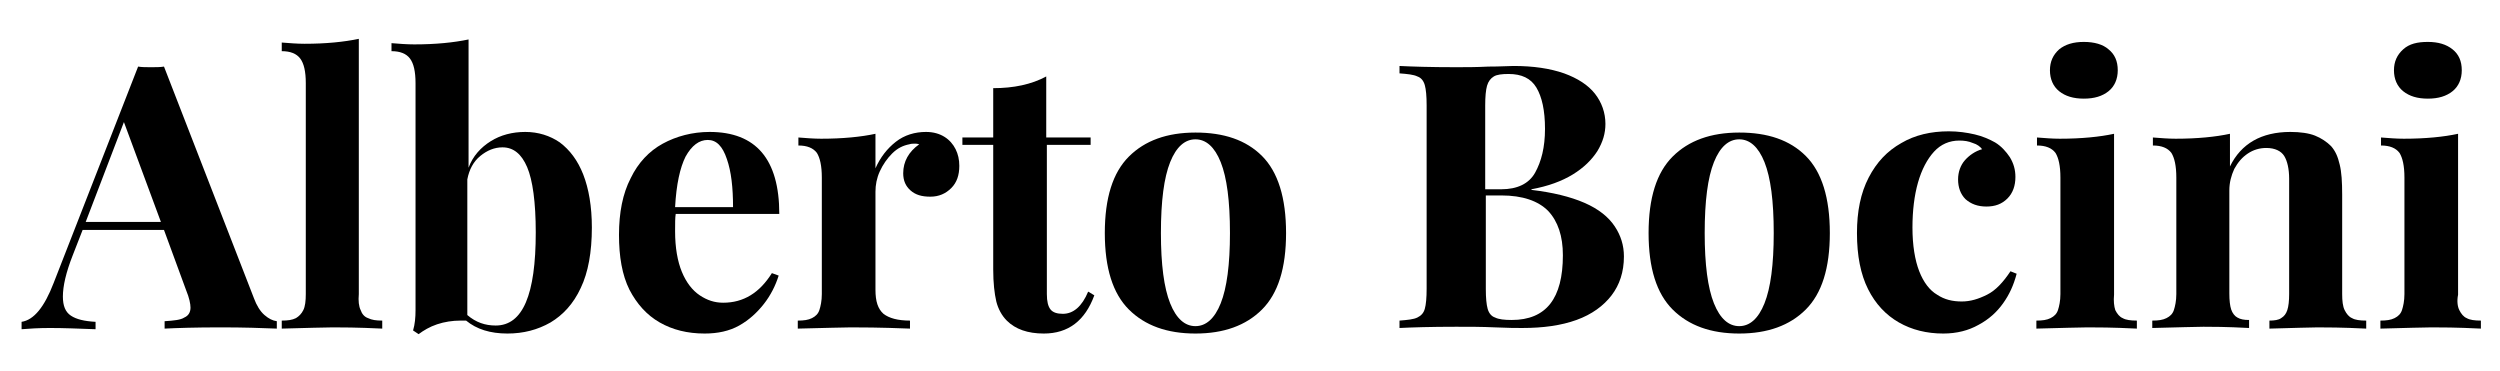
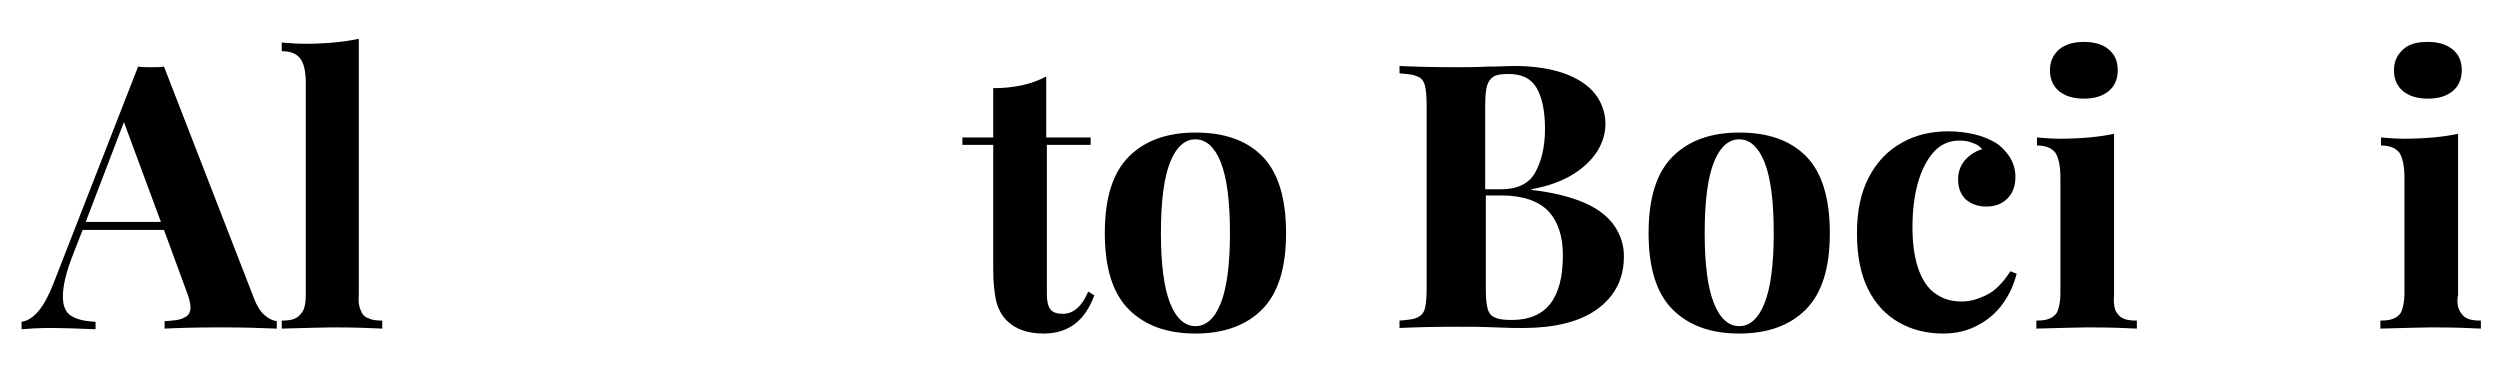
<svg xmlns="http://www.w3.org/2000/svg" version="1.0" id="Livello_1" x="0px" y="0px" viewBox="0 0 405.5 60.2" style="enable-background:new 0 0 405.5 60.2;" xml:space="preserve">
  <g>
    <path d="M42.9,51.1c0.7,0.6,1.3,0.9,2,1v1.2c-2.4-0.1-5.4-0.2-9.1-0.2c-4.1,0-7.1,0.1-9.1,0.2v-1.2c1.5-0.1,2.6-0.2,3.2-0.6   c0.7-0.3,1-0.9,1-1.6c0-0.6-0.2-1.6-0.7-2.8l-3.6-9.8H13.4l-1.6,4.1c-1.1,2.8-1.6,5-1.6,6.7c0,1.5,0.4,2.5,1.3,3.1s2.2,0.9,4,1v1.2   c-2.7-0.1-5.2-0.2-7.4-0.2c-1.8,0-3.4,0.1-4.6,0.2v-1.2c2-0.3,3.7-2.4,5.2-6.3l13.7-35.1c0.6,0.1,1.3,0.1,2.1,0.1   c0.8,0,1.5,0,2.1-0.1l14.6,37.6C41.6,49.5,42.2,50.5,42.9,51.1z M20.1,19.8L13.9,36h12.2L20.1,19.8z" />
    <path d="M58.5,50.3c0.2,0.6,0.6,1.1,1.2,1.3c0.6,0.3,1.3,0.4,2.3,0.4v1.3c-4.1-0.2-6.8-0.2-8-0.2c-1.4,0-4.2,0.1-8.3,0.2V52   c1,0,1.7-0.1,2.3-0.4c0.5-0.3,0.9-0.7,1.2-1.3c0.3-0.6,0.4-1.5,0.4-2.6V13.5c0-1.9-0.3-3.2-0.9-4c-0.6-0.8-1.6-1.2-3-1.2V6.9   c1.3,0.1,2.5,0.2,3.7,0.2c3.5,0,6.4-0.3,8.8-0.8v41.4C58.1,48.8,58.2,49.7,58.5,50.3z" />
-     <path d="M79.6,22.9c1.6-1,3.5-1.5,5.6-1.5s4,0.6,5.6,1.7c1.6,1.2,2.9,2.9,3.8,5.2c0.9,2.3,1.4,5.2,1.4,8.6c0,4-0.6,7.3-1.8,9.8   c-1.2,2.6-2.9,4.4-4.9,5.6c-2.1,1.2-4.4,1.8-7,1.8c-2.8,0-5-0.7-6.7-2.1c-0.2,0-0.5,0-0.9,0c-1.3,0-2.6,0.2-3.8,0.6   c-1.2,0.4-2.2,1-3,1.6l-0.9-0.6c0.3-1,0.4-2.1,0.4-3.3V13.5c0-1.9-0.3-3.2-0.9-4c-0.6-0.8-1.6-1.2-3-1.2V7c1.2,0.1,2.5,0.2,3.7,0.2   c3.5,0,6.4-0.3,8.8-0.8v20.8C76.7,25.3,78,23.9,79.6,22.9z M80.4,52.8c4.4,0,6.5-5,6.5-15.1c0-4.9-0.5-8.5-1.4-10.6s-2.2-3.2-4-3.2   c-1.3,0-2.5,0.5-3.6,1.4c-1.1,0.9-1.8,2.2-2.1,3.8v22C77.2,52.3,78.7,52.8,80.4,52.8z" />
-     <path d="M109.5,37.5c0,2.7,0.4,4.9,1.1,6.6c0.7,1.7,1.7,3,2.9,3.8c1.2,0.8,2.4,1.2,3.8,1.2c3.3,0,5.9-1.6,7.9-4.8l1.1,0.4   c-0.5,1.6-1.3,3.2-2.4,4.6c-1.1,1.4-2.4,2.6-4,3.5c-1.6,0.9-3.5,1.3-5.6,1.3c-2.8,0-5.2-0.6-7.3-1.8s-3.7-3-4.9-5.3   c-1.2-2.4-1.7-5.4-1.7-8.9c0-3.6,0.6-6.7,1.9-9.2c1.2-2.5,3-4.4,5.2-5.6c2.2-1.2,4.8-1.9,7.6-1.9c7.5,0,11.3,4.4,11.3,13.3h-16.8   C109.5,35.3,109.5,36.2,109.5,37.5z M117.9,25.8c-0.7-2.1-1.7-3.1-3.1-3.1c-1.4,0-2.6,0.9-3.6,2.7c-0.9,1.8-1.5,4.5-1.7,8.2h9.4   C118.9,30.4,118.6,27.8,117.9,25.8z" />
-     <path d="M145.3,23c1.4-1.1,3.1-1.6,4.9-1.6c1.2,0,2.2,0.3,3,0.8s1.4,1.2,1.8,2c0.4,0.8,0.6,1.7,0.6,2.7c0,1.5-0.4,2.7-1.3,3.6   c-0.9,0.9-2,1.4-3.4,1.4c-1.4,0-2.4-0.3-3.2-1c-0.8-0.7-1.2-1.6-1.2-2.8c0-1.9,0.9-3.5,2.6-4.7c-0.3-0.1-0.5-0.1-0.7-0.1   c-0.3,0-0.6,0-0.9,0.1c-1,0.2-1.9,0.6-2.8,1.5c-0.8,0.8-1.5,1.8-2,2.9c-0.5,1.1-0.7,2.2-0.7,3.3v15.9c0,1.9,0.4,3.1,1.3,3.9   c0.9,0.7,2.3,1.1,4.3,1.1v1.3c-5-0.2-8.2-0.2-9.6-0.2c-1.3,0-4.1,0.1-8.6,0.2V52c1,0,1.7-0.1,2.3-0.4c0.6-0.3,1-0.7,1.2-1.3   c0.2-0.6,0.4-1.5,0.4-2.6V28.8c0-1.9-0.3-3.2-0.8-4c-0.6-0.8-1.6-1.2-3-1.2v-1.3c1.3,0.1,2.5,0.2,3.7,0.2c3.5,0,6.5-0.3,8.8-0.8   v5.6C142.8,25.5,143.9,24.1,145.3,23z" />
    <path d="M176.9,22.3v1.2h-7.1v24.2c0,1.2,0.2,2,0.6,2.5c0.4,0.5,1.1,0.7,2,0.7c1.7,0,3.1-1.2,4.1-3.6l1,0.6   c-1.5,4.1-4.2,6.2-8.2,6.2c-2.6,0-4.6-0.7-6-2.1c-0.8-0.8-1.4-1.9-1.7-3.1c-0.3-1.3-0.5-3-0.5-5.2V23.5h-5v-1.2h5v-8   c3.3,0,6.2-0.6,8.6-1.9v9.9H176.9z" />
    <path d="M204.7,25.3c2.6,2.6,3.9,6.8,3.9,12.5c0,5.7-1.3,9.8-3.9,12.4s-6.2,3.9-10.8,3.9s-8.2-1.3-10.8-3.9   c-2.6-2.6-3.9-6.7-3.9-12.4c0-5.7,1.3-9.8,3.9-12.4c2.6-2.6,6.2-3.9,10.8-3.9S202.1,22.7,204.7,25.3z M189.8,26.3   c-1,2.5-1.5,6.3-1.5,11.5c0,5.1,0.5,8.9,1.5,11.4c1,2.5,2.4,3.7,4.1,3.7c1.7,0,3.1-1.2,4.1-3.7c1-2.5,1.5-6.3,1.5-11.4   c0-5.2-0.5-9-1.5-11.5c-1-2.5-2.4-3.7-4.1-3.7C192.2,22.6,190.8,23.8,189.8,26.3z" />
    <path d="M257,32.9c2.3,1,3.9,2.3,4.9,3.8c1,1.5,1.5,3.1,1.5,4.9c0,2.5-0.7,4.6-2,6.3c-1.3,1.7-3.2,3.1-5.7,4   c-2.5,0.9-5.4,1.3-8.8,1.3c-0.9,0-2.3,0-4.4-0.1s-4.2-0.1-6.3-0.1c-4.1,0-7.2,0.1-9.2,0.2v-1.2c1.3-0.1,2.3-0.2,2.9-0.5   c0.6-0.3,1-0.7,1.2-1.4c0.2-0.7,0.3-1.8,0.3-3.3V17.1c0-1.5-0.1-2.6-0.3-3.3c-0.2-0.7-0.6-1.2-1.2-1.4c-0.6-0.3-1.6-0.4-2.9-0.5   v-1.2c2,0.1,5,0.2,9.1,0.2c1.6,0,3.4,0,5.3-0.1c2,0,3.3-0.1,4.1-0.1c3.2,0,5.9,0.4,8.2,1.2c2.2,0.8,3.9,1.9,5,3.3   c1.1,1.4,1.7,3.1,1.7,4.9c0,1.5-0.4,2.9-1.3,4.4c-0.9,1.4-2.2,2.7-4,3.8c-1.8,1.1-4,1.9-6.7,2.4v0.1   C251.8,31.2,254.7,31.9,257,32.9z M249,28c1-1.8,1.6-4.1,1.6-7.1c0-3-0.5-5.2-1.4-6.7c-0.9-1.5-2.4-2.2-4.5-2.2   c-1.1,0-1.9,0.1-2.4,0.4c-0.5,0.3-0.9,0.8-1.1,1.5c-0.2,0.7-0.3,1.8-0.3,3.2v13.6h2.6C246.1,30.7,248,29.8,249,28z M241.3,50.1   c0.2,0.7,0.6,1.2,1.2,1.4c0.6,0.3,1.5,0.4,2.7,0.4c5.6,0,8.3-3.5,8.3-10.5c0-3.1-0.8-5.5-2.4-7.2c-1.6-1.6-4.1-2.5-7.6-2.5H241   v15.2C241,48.3,241.1,49.4,241.3,50.1z" />
    <path d="M292.9,25.3c2.6,2.6,3.9,6.8,3.9,12.5c0,5.7-1.3,9.8-3.9,12.4s-6.2,3.9-10.8,3.9s-8.2-1.3-10.8-3.9   c-2.6-2.6-3.9-6.7-3.9-12.4c0-5.7,1.3-9.8,3.9-12.4c2.6-2.6,6.2-3.9,10.8-3.9S290.3,22.7,292.9,25.3z M278,26.3   c-1,2.5-1.5,6.3-1.5,11.5c0,5.1,0.5,8.9,1.5,11.4c1,2.5,2.4,3.7,4.1,3.7c1.7,0,3.1-1.2,4.1-3.7c1-2.5,1.5-6.3,1.5-11.4   c0-5.2-0.5-9-1.5-11.5c-1-2.5-2.4-3.7-4.1-3.7C280.4,22.6,279,23.8,278,26.3z" />
    <path d="M324.9,49.2c-1,1.4-2.3,2.6-4,3.5c-1.6,0.9-3.5,1.4-5.7,1.4c-2.7,0-5.1-0.6-7.2-1.8c-2.1-1.2-3.8-3-5-5.4   c-1.2-2.4-1.8-5.4-1.8-9.1c0-3.5,0.6-6.5,1.9-9c1.3-2.5,3-4.3,5.3-5.6c2.2-1.3,4.8-1.9,7.7-1.9c1.5,0,2.9,0.2,4.2,0.5   c1.3,0.3,2.4,0.8,3.3,1.3c1,0.6,1.8,1.5,2.4,2.4c0.6,1,0.9,2,0.9,3.2c0,1.4-0.4,2.6-1.3,3.5c-0.9,0.9-2,1.3-3.4,1.3   c-1.4,0-2.5-0.4-3.4-1.2c-0.8-0.8-1.2-1.9-1.2-3.2c0-1.2,0.4-2.3,1.1-3.1s1.7-1.5,2.8-1.8c-0.3-0.4-0.8-0.8-1.5-1   c-0.7-0.3-1.4-0.4-2.2-0.4c-1.6,0-3,0.6-4.1,1.8c-1.1,1.2-2,2.9-2.6,5s-0.9,4.6-0.9,7.3c0,2.9,0.4,5.3,1.1,7.1   c0.7,1.8,1.7,3.1,2.9,3.8c1.2,0.8,2.5,1.1,4,1.1c1.4,0,2.7-0.4,4.1-1.1c1.4-0.7,2.6-2,3.8-3.8l1,0.4   C326.6,46.3,325.9,47.8,324.9,49.2z" />
    <path d="M343.1,50.3c0.3,0.6,0.7,1.1,1.2,1.3c0.5,0.3,1.3,0.4,2.3,0.4v1.3c-4-0.2-6.6-0.2-8-0.2c-1.3,0-4.1,0.1-8.3,0.2V52   c1,0,1.7-0.1,2.3-0.4c0.6-0.3,1-0.7,1.2-1.3c0.2-0.6,0.4-1.5,0.4-2.6V28.8c0-1.9-0.3-3.2-0.8-4c-0.6-0.8-1.6-1.2-3-1.2v-1.3   c1.3,0.1,2.5,0.2,3.7,0.2c3.5,0,6.5-0.3,8.8-0.8v26.1C342.8,48.8,342.9,49.7,343.1,50.3z M342,8c1,0.8,1.5,1.9,1.5,3.4   c0,1.4-0.5,2.6-1.5,3.4c-1,0.8-2.3,1.2-4,1.2c-1.7,0-3-0.4-4-1.2c-1-0.8-1.5-2-1.5-3.4c0-1.4,0.5-2.5,1.5-3.4c1-0.8,2.3-1.2,4-1.2   C339.7,6.8,341.1,7.2,342,8z" />
-     <path d="M371.5,21.4c1.6,0,3,0.2,4,0.6c1,0.4,1.9,1,2.6,1.7c0.7,0.8,1.1,1.7,1.4,3c0.3,1.2,0.4,2.8,0.4,4.9v16.1   c0,1.1,0.1,2,0.4,2.6c0.3,0.6,0.7,1.1,1.2,1.3c0.5,0.3,1.3,0.4,2.3,0.4v1.3c-4-0.2-6.6-0.2-7.9-0.2c-1.2,0-3.8,0.1-7.8,0.2V52   c0.8,0,1.5-0.1,1.9-0.4c0.5-0.3,0.8-0.7,1-1.3c0.2-0.6,0.3-1.5,0.3-2.6V29c0-1.6-0.3-2.9-0.8-3.7c-0.5-0.8-1.5-1.3-2.9-1.3   c-1.1,0-2.1,0.3-3,0.9c-0.9,0.6-1.6,1.4-2.2,2.5c-0.5,1.1-0.8,2.2-0.8,3.5v16.7c0,1.1,0.1,2,0.3,2.6c0.2,0.6,0.6,1.1,1,1.3   c0.5,0.3,1.1,0.4,1.9,0.4v1.3c-3.7-0.2-6.2-0.2-7.4-0.2c-1.2,0-4,0.1-8.3,0.2V52c1,0,1.7-0.1,2.3-0.4c0.6-0.3,1-0.7,1.2-1.3   c0.2-0.6,0.4-1.5,0.4-2.6V28.8c0-1.9-0.3-3.2-0.8-4c-0.6-0.8-1.6-1.2-3-1.2v-1.3c1.3,0.1,2.5,0.2,3.7,0.2c3.5,0,6.5-0.3,8.8-0.8V27   C363.5,23.3,366.8,21.4,371.5,21.4z" />
    <path d="M398.9,50.3c0.3,0.6,0.7,1.1,1.2,1.3c0.5,0.3,1.3,0.4,2.3,0.4v1.3c-4-0.2-6.6-0.2-8-0.2c-1.3,0-4.1,0.1-8.3,0.2V52   c1,0,1.7-0.1,2.3-0.4c0.6-0.3,1-0.7,1.2-1.3c0.2-0.6,0.4-1.5,0.4-2.6V28.8c0-1.9-0.3-3.2-0.8-4c-0.6-0.8-1.6-1.2-3-1.2v-1.3   c1.3,0.1,2.5,0.2,3.7,0.2c3.5,0,6.5-0.3,8.8-0.8v26.1C398.5,48.8,398.6,49.7,398.9,50.3z M397.8,8c1,0.8,1.5,1.9,1.5,3.4   c0,1.4-0.5,2.6-1.5,3.4s-2.3,1.2-4,1.2c-1.7,0-3-0.4-4-1.2s-1.5-2-1.5-3.4c0-1.4,0.5-2.5,1.5-3.4s2.3-1.2,4-1.2   C395.5,6.8,396.8,7.2,397.8,8z" />
  </g>
</svg>